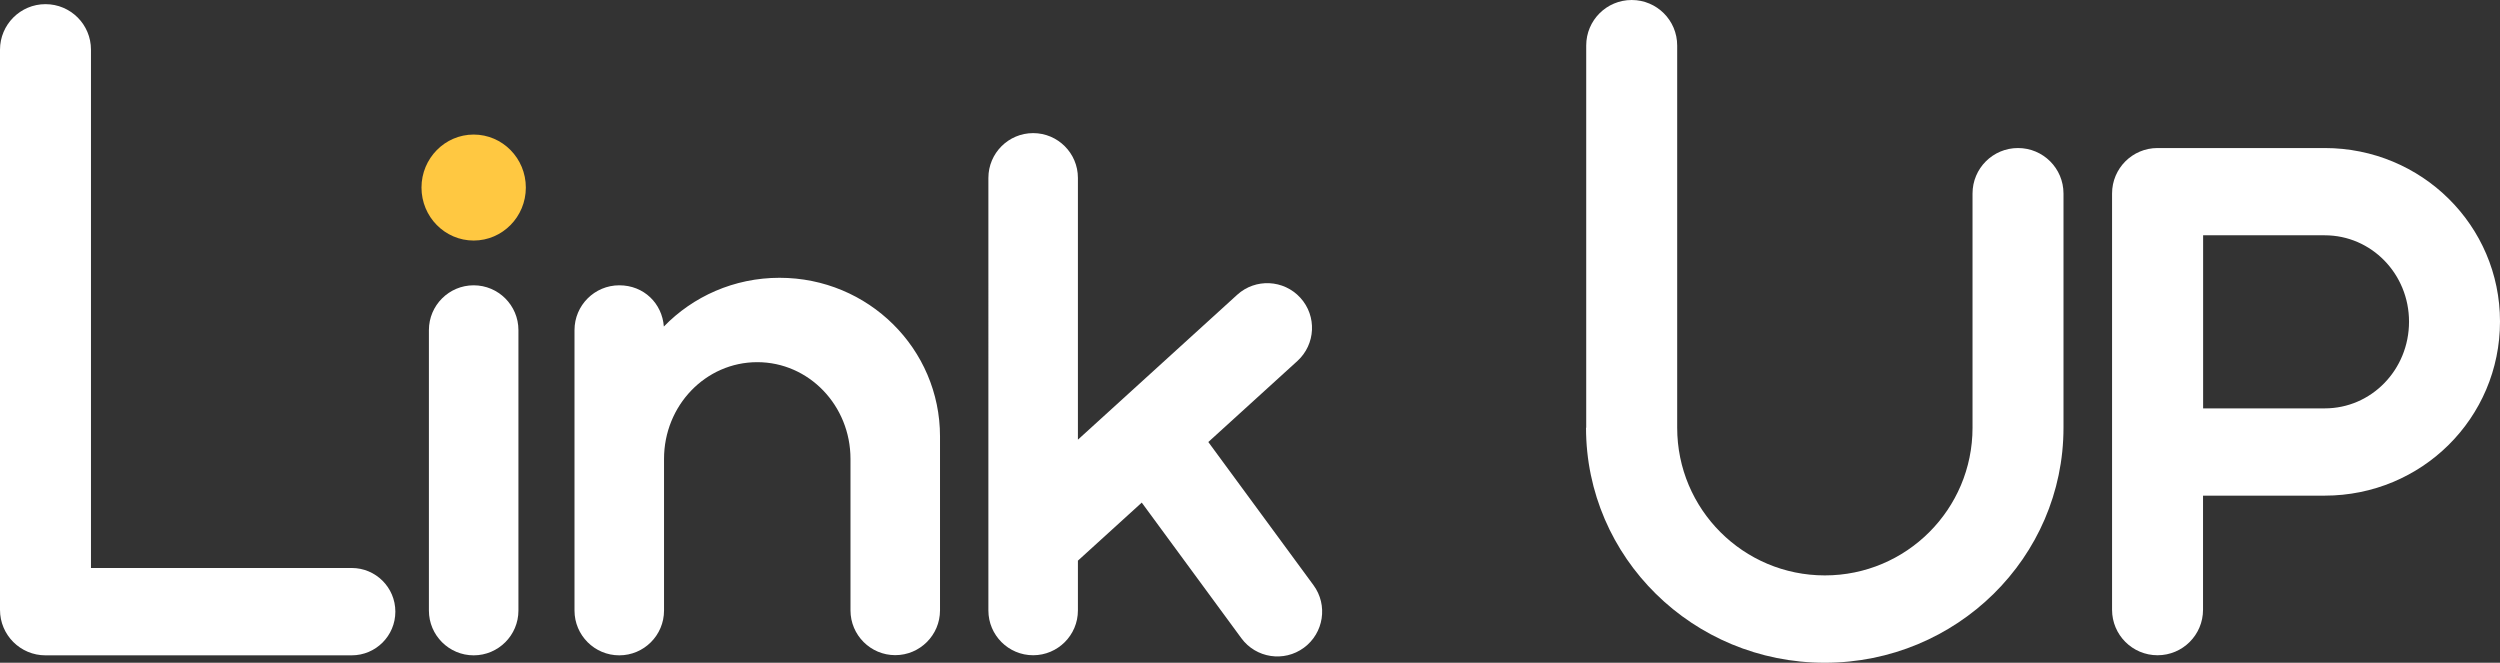
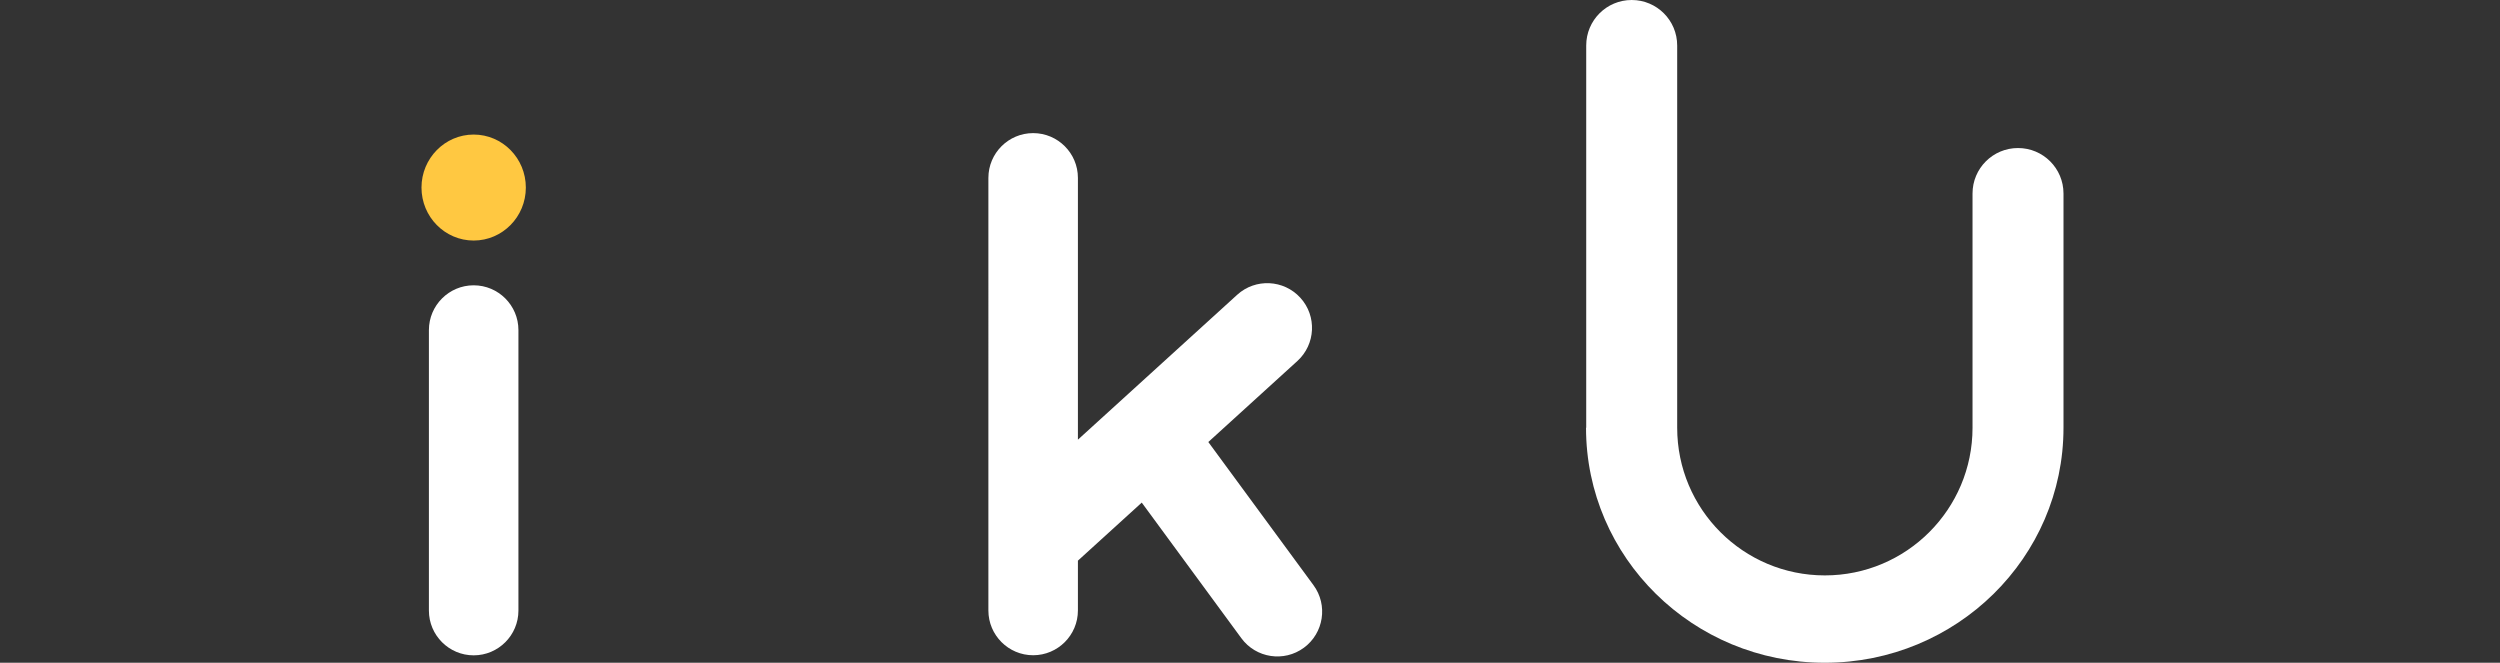
<svg xmlns="http://www.w3.org/2000/svg" id="Layer_2" viewBox="0 0 276.46 73.29">
  <rect x="0" y="0" width="276.46" height="73.29" fill="#333333" stroke="none" />
  <defs>
    <style>.cls-1{fill:#fff;}.cls-2{fill:#ffc841;}</style>
  </defs>
-   <path class="cls-1" d="M43.72,67.64c0,2.67-2.16,4.83-4.83,4.83H5.03c-2.78,0-5.03-2.25-5.03-5.03V5.5C0,2.72,2.25,.46,5.03,.46s5.03,2.25,5.03,5.03V62.81h28.83c2.67,0,4.83,2.16,4.83,4.83Z" />
  <path class="cls-1" d="M47.43,67.52v-31.02c0-2.73,2.22-4.95,4.95-4.95s4.95,2.22,4.95,4.95v31.02c0,2.73-2.22,4.95-4.95,4.95s-4.95-2.22-4.95-4.95Z" />
-   <path class="cls-1" d="M86.21,30.72c9.82,0,17.74,7.85,17.74,17.54v19.24c0,2.73-2.22,4.95-4.95,4.95s-4.95-2.22-4.95-4.95v-16.75c0-5.91-4.6-10.7-10.31-10.7s-10.31,4.79-10.31,10.7v16.77c0,2.73-2.22,4.95-4.95,4.95s-4.95-2.22-4.95-4.95v-31.02c0-2.73,2.22-4.95,4.95-4.95s4.74,2.01,4.93,4.56c3.22-3.32,7.76-5.39,12.8-5.39h0Z" />
  <path class="cls-1" d="M144.19,71.63c-2.2,1.62-5.3,1.15-6.92-1.06l-11.01-14.99-7.06,6.42v5.51c0,2.73-2.22,4.95-4.95,4.95s-4.95-2.22-4.95-4.95V19.67c0-2.73,2.22-4.95,4.95-4.95s4.95,2.22,4.95,4.95v28.95l17.61-16.02c2.02-1.84,5.15-1.69,6.99,.33,1.84,2.02,1.69,5.15-.33,6.99l-9.85,8.96,11.63,15.83c1.62,2.2,1.14,5.3-1.06,6.92Z" />
  <path class="cls-1" d="M175.41,47.3V5.03c0-2.78,2.25-5.03,5.03-5.03s5.03,2.25,5.03,5.03V47.3c0,9.02,7.31,16.33,16.33,16.33s16.33-7.31,16.33-16.33V21.4c0-2.78,2.25-5.03,5.03-5.03s5.03,2.25,5.03,5.03v25.9c0,14.35-11.82,25.99-26.4,25.99s-26.4-11.63-26.4-25.99Z" />
-   <path class="cls-1" d="M276.46,35.55c0,10.68-8.65,19.26-19.39,19.26h-13.45v12.62c0,2.78-2.25,5.03-5.03,5.03s-5.03-2.25-5.03-5.03V21.4c0-2.78,2.25-5.03,5.03-5.03h18.48c10.74,0,19.39,8.58,19.39,19.18Zm-10.06,.02c0-5.28-4.16-9.55-9.32-9.55h-13.45v19.14h13.45c5.16,0,9.32-4.27,9.32-9.59Z" />
  <path class="cls-2" d="M46.61,20.74c0-3.23,2.59-5.86,5.77-5.86s5.77,2.62,5.77,5.86-2.59,5.86-5.77,5.86-5.77-2.62-5.77-5.86Z" />
</svg>